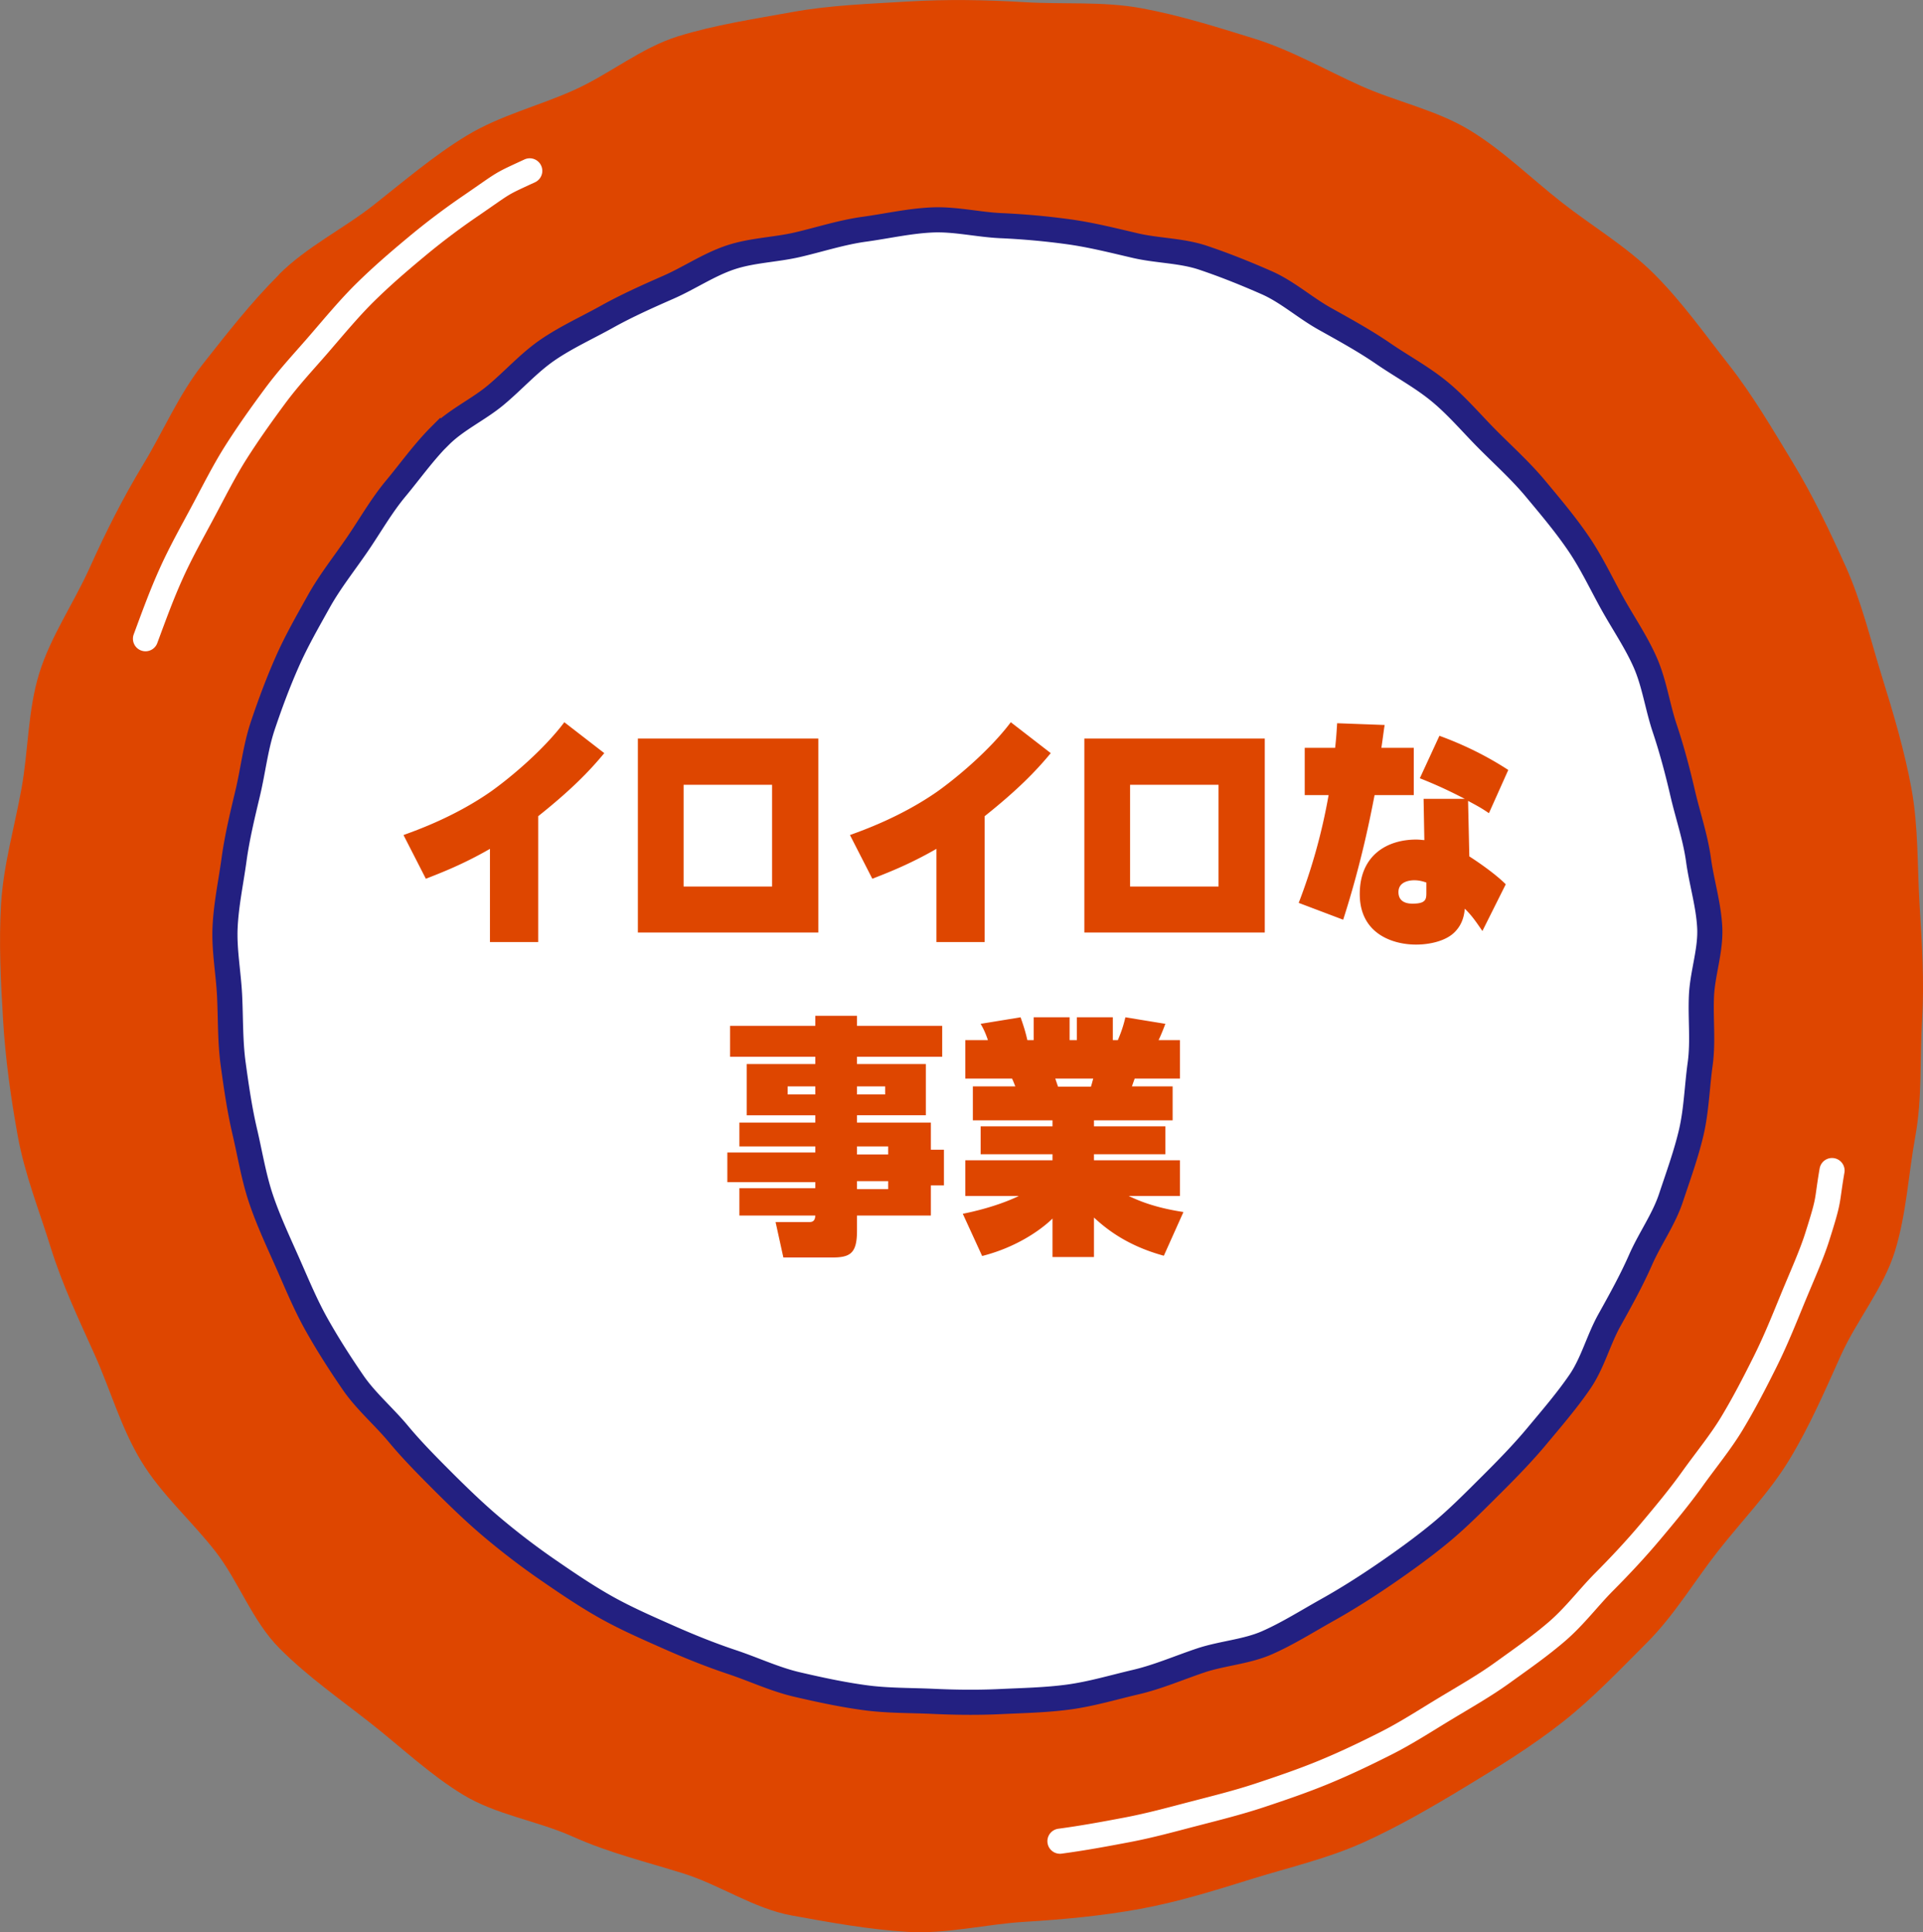
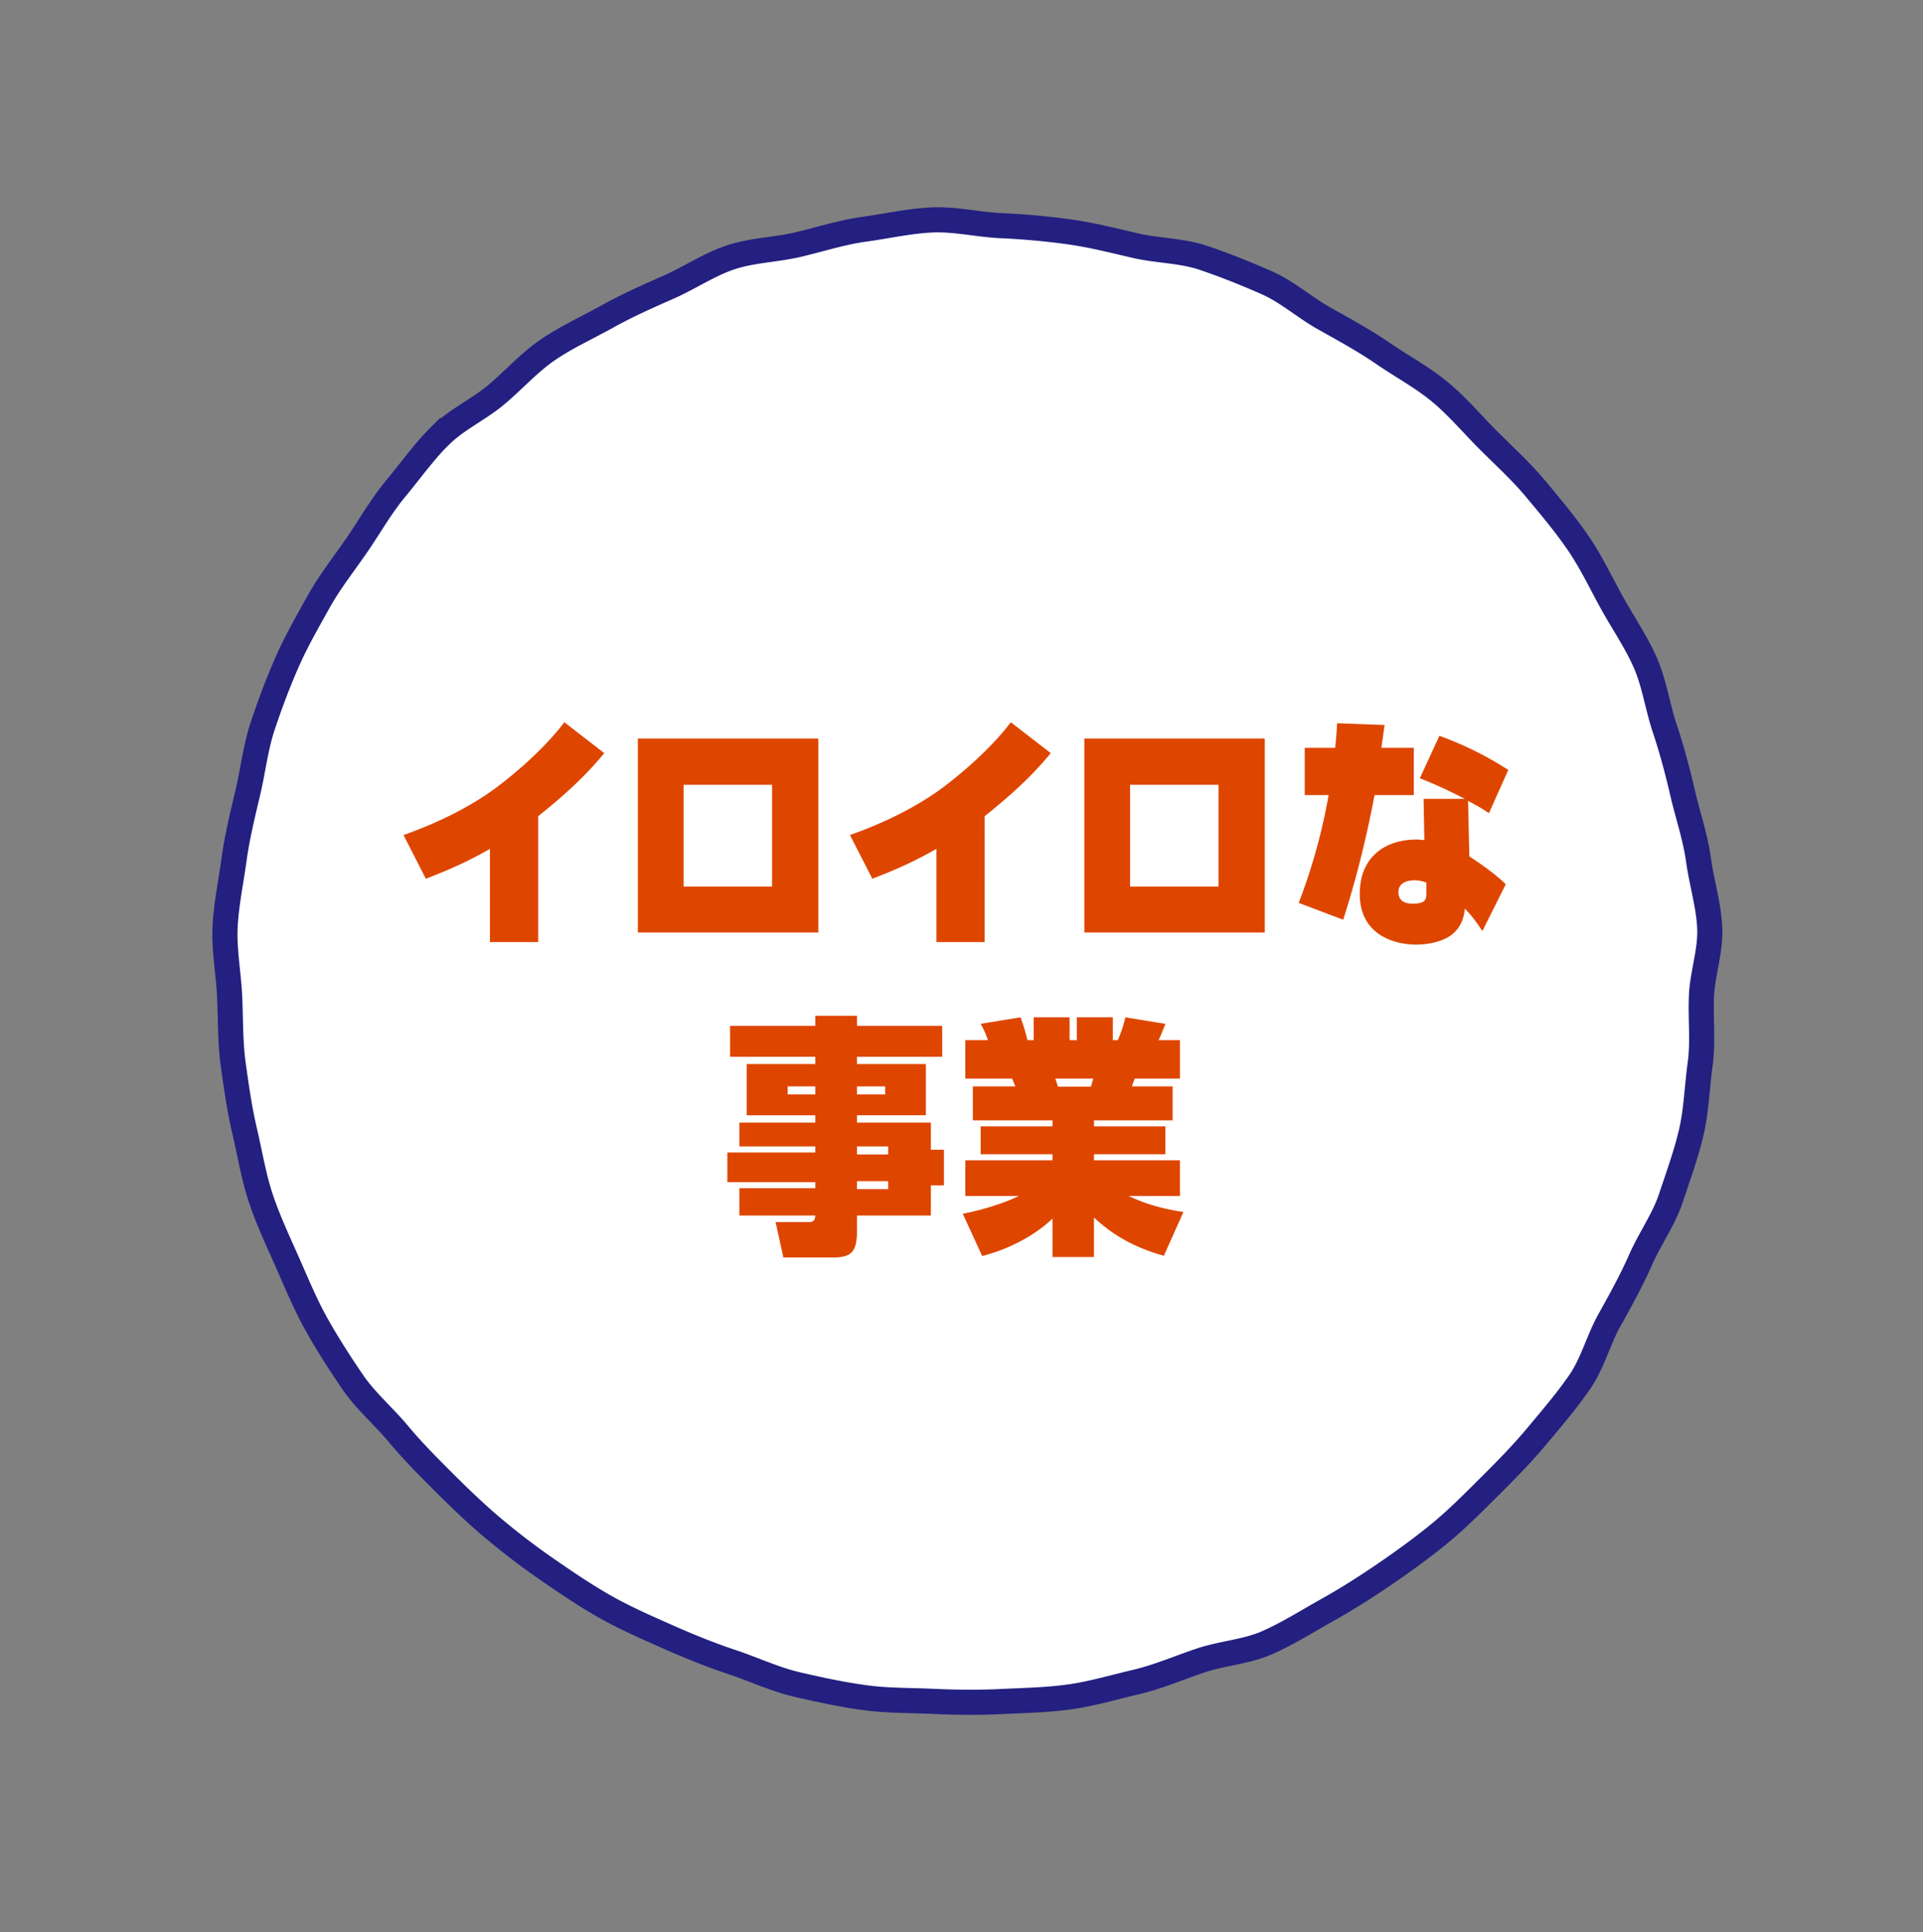
<svg xmlns="http://www.w3.org/2000/svg" viewBox="0 0 229.57 230.68">
  <rect x="0" y="0" width="229.57" height="230.68" fill="#808080" stroke="none" />
-   <path d="M33.29 32.78c3.32-3.32 7.69-5.45 11.29-8.28s7.21-5.93 11.14-8.31c3.99-2.42 8.6-3.54 12.8-5.43 4.25-1.91 8.01-5.05 12.41-6.42 4.44-1.38 9.11-2.07 13.65-2.9 4.57-.83 9.23-.98 13.85-1.26 4.63-.28 9.25-.2 13.87.08s9.37-.12 13.94.72c4.55.83 9.05 2.25 13.49 3.63 4.41 1.37 8.48 3.73 12.73 5.64 4.2 1.89 8.97 2.86 12.97 5.28 3.93 2.38 7.33 5.74 11.01 8.63 3.6 2.83 7.74 5.26 11.06 8.58s6.07 7.22 8.9 10.82 5.25 7.75 7.63 11.67c2.42 3.99 4.42 8.2 6.31 12.4 1.91 4.25 2.97 8.77 4.34 13.18s2.69 8.84 3.52 13.39c.83 4.57.68 9.17.96 13.79.28 4.63.58 9.16.3 13.79-.28 4.62.03 9.29-.8 13.86-.83 4.55-1.07 9.34-2.45 13.78-1.37 4.41-4.55 8.19-6.46 12.44-1.89 4.2-3.71 8.42-6.13 12.41-2.38 3.93-5.62 7.23-8.51 10.91-2.83 3.6-5.18 7.62-8.49 10.94-3.32 3.32-6.52 6.7-10.13 9.53-3.68 2.89-7.65 5.33-11.58 7.71s-8.02 4.76-12.22 6.65c-4.25 1.91-8.8 2.95-13.21 4.32-4.44 1.38-8.85 2.76-13.39 3.59s-9.17 1.26-13.79 1.54c-4.63.28-9.31 1.48-13.94 1.2-4.62-.28-9.29-1.13-13.85-1.96-4.55-.83-8.6-3.68-13.03-5.05-4.41-1.37-8.84-2.45-13.09-4.36s-9.11-2.58-13.1-5c-3.93-2.38-7.39-5.68-11.07-8.57-3.6-2.83-7.49-5.55-10.81-8.87s-4.92-8.08-7.75-11.69c-2.89-3.68-6.44-6.79-8.81-10.72-2.42-3.99-3.67-8.52-5.56-12.72-1.91-4.25-3.87-8.37-5.24-12.78-1.38-4.44-3.11-8.77-3.93-13.31-.83-4.57-1.47-9.18-1.75-13.8-.28-4.63-.52-9.3-.24-13.93.28-4.62 1.6-9.14 2.43-13.71.83-4.55.75-9.38 2.13-13.82 1.37-4.41 4.12-8.36 6.03-12.61 1.89-4.2 3.96-8.32 6.38-12.31 2.38-3.93 4.23-8.32 7.13-12s5.76-7.35 9.08-10.66z" fill="#de4600" />
  <circle cx="115.38" cy="114.86" fill="#fff" r="88.33" />
  <path d="M52.55 52.03c1.94-1.94 4.56-3.12 6.63-4.85 2.11-1.76 3.94-3.84 6.16-5.37s4.76-2.68 7.13-4c2.39-1.33 4.86-2.43 7.34-3.52s4.81-2.69 7.38-3.55c2.59-.87 5.4-.91 8.05-1.53s5.25-1.47 7.94-1.84c2.7-.37 5.39-.99 8.11-1.11s5.44.55 8.16.68c2.72.12 5.4.36 8.1.73 2.69.37 5.3 1.03 7.96 1.65 2.64.62 5.48.58 8.07 1.44 2.57.86 5.13 1.89 7.63 2.99 2.48 1.09 4.57 2.99 6.96 4.32 2.36 1.32 4.72 2.61 6.98 4.16 2.23 1.53 4.65 2.82 6.76 4.57s3.83 3.82 5.78 5.77 3.96 3.77 5.68 5.85c1.76 2.11 3.52 4.2 5.04 6.43 1.55 2.26 2.71 4.74 4.02 7.11s2.89 4.66 3.98 7.14 1.46 5.27 2.32 7.84 1.55 5.18 2.16 7.82c.62 2.65 1.51 5.23 1.88 7.92s1.21 5.37 1.34 8.09-.87 5.44-.99 8.16.22 5.46-.16 8.16c-.37 2.69-.44 5.48-1.06 8.13-.62 2.64-1.57 5.24-2.43 7.83-.86 2.57-2.51 4.85-3.61 7.35s-2.39 4.82-3.72 7.21c-1.32 2.36-2 5.14-3.55 7.39-1.53 2.23-3.32 4.31-5.08 6.42-1.72 2.07-3.64 4.03-5.59 5.97s-3.87 3.89-5.95 5.61-4.34 3.35-6.57 4.88-4.57 3.02-6.93 4.34-4.73 2.82-7.2 3.91-5.36 1.26-7.93 2.12c-2.59.87-5.09 1.96-7.73 2.58-2.65.62-5.29 1.41-7.98 1.78-2.7.37-5.44.42-8.16.55s-5.45.1-8.16-.03c-2.72-.12-5.47-.07-8.17-.45-2.69-.37-5.38-.95-8.04-1.57-2.64-.62-5.14-1.81-7.73-2.67-2.57-.86-5.08-1.87-7.58-2.98s-4.96-2.18-7.35-3.51c-2.36-1.32-4.61-2.84-6.86-4.39a86.483 86.483 0 0 1-6.49-4.92c-2.07-1.72-4.02-3.59-5.97-5.53-1.94-1.94-3.86-3.86-5.58-5.93-1.76-2.11-3.9-3.92-5.42-6.15-1.55-2.26-3.04-4.59-4.36-6.95s-2.38-4.95-3.48-7.43-2.28-5-3.14-7.57-1.3-5.33-1.92-7.97-1.01-5.36-1.38-8.05-.3-5.43-.43-8.15-.66-5.44-.54-8.16.7-5.41 1.07-8.11c.37-2.69 1.01-5.33 1.64-7.98s.92-5.39 1.78-7.98c.86-2.57 1.82-5.15 2.92-7.64 1.09-2.48 2.46-4.86 3.79-7.25 1.32-2.36 3.02-4.5 4.57-6.76 1.53-2.23 2.87-4.62 4.63-6.73 1.72-2.07 3.33-4.34 5.27-6.28z" fill="none" stroke="#232081" stroke-miterlimit="10" stroke-width="3" />
  <path d="M64.25 112.48h-5.76v-11.13c-3.33 1.92-6.06 2.94-7.65 3.57l-2.67-5.22c1.56-.57 6.06-2.16 10.38-5.16 2.25-1.59 6.27-4.92 8.82-8.31l4.77 3.69c-1.83 2.22-4.05 4.47-7.89 7.53zm33.44-24.3v23.16H76.15V88.18zm-16.08 17.67h10.56V93.7H81.61zm35.94 6.63h-5.76v-11.13c-3.33 1.92-6.06 2.94-7.65 3.57l-2.67-5.22c1.56-.57 6.06-2.16 10.38-5.16 2.25-1.59 6.27-4.92 8.82-8.31l4.77 3.69c-1.83 2.22-4.05 4.47-7.89 7.53zm33.44-24.3v23.16h-21.54V88.18zm-16.08 17.67h10.56V93.7h-10.56zm33.87-16.56v5.64h-4.68c-.48 2.46-1.56 8.07-3.75 14.88l-5.31-2.01a68.968 68.968 0 0 0 3.57-12.87h-2.85v-5.64h3.63c.12-1.11.15-1.53.24-2.94l5.67.21c-.12.75-.27 1.98-.39 2.73zm8.19 21.87c-.84-1.23-1.26-1.83-2.1-2.67-.06.63-.21 1.8-1.2 2.79-1.02 1.05-2.94 1.5-4.62 1.5-2.79 0-6.72-1.29-6.72-6.03s3.39-6.51 6.72-6.51c.48 0 .75.06.99.06l-.09-4.92h4.92c-1.35-.69-2.94-1.5-5.37-2.46l2.34-5.07c2.88 1.05 5.64 2.4 8.22 4.08l-2.31 5.16c-.96-.66-1.5-.93-2.49-1.47l.15 6.63c1.17.75 3.15 2.13 4.35 3.33zm-6.69-5.79c-.27-.09-.78-.27-1.44-.27-.21 0-1.89 0-1.89 1.41s1.41 1.38 1.71 1.38c1.62 0 1.62-.57 1.62-1.35zm-67.97 28.66h8.82v3.24h1.56v4.26h-1.56v3.6h-8.82v1.8c0 2.73-.81 3.21-3 3.21h-5.79l-.93-4.23h3.9c.39 0 .81 0 .84-.78h-9.06v-3.27h9.06v-.72h-10.5v-3.54h10.5v-.72h-9.06v-2.85h9.06v-.87h-8.19v-6.12h8.19v-.87H87.16v-3.69h10.17v-1.2h4.98v1.2h10.17v3.69h-10.17v.87h8.22v6.12h-8.22zm-4.98-4.32h-3.3v.96h3.3zm8.34.96v-.96h-3.36v.96zm.36 7.17v-.96h-3.72v.96zm0 4.14v-.96h-3.72v.96zm24.57-7.5h8.52v3.33h-8.52v.72h10.26v4.26h-6.12c1.14.54 3.03 1.38 6.54 1.92l-2.34 5.22c-4.38-1.2-6.84-3.18-8.34-4.56v4.71h-4.95v-4.59c-1.35 1.32-4.26 3.42-8.4 4.47l-2.31-5.04c3.57-.72 5.85-1.71 6.69-2.13h-6.39v-4.26h10.41v-.72h-8.58v-3.33h8.58v-.72h-9.51v-4.05h5.07c-.24-.6-.27-.69-.39-.93h-5.58v-4.59h2.7c-.33-.99-.63-1.53-.87-1.95l4.77-.78c.33.96.54 1.56.81 2.73h.75v-2.73h4.29v2.73h.87v-2.73h4.29v2.73h.6c.27-.66.6-1.44.9-2.73l4.77.78c-.42 1.14-.75 1.83-.81 1.95h2.55v4.59h-5.4c-.09.24-.15.42-.33.93h4.86v4.05h-9.39zm-.36-4.74c.12-.39.12-.42.27-.96h-4.53c.12.33.12.36.33.96z" fill="#de4600" />
-   <path d="M218.71 139.76c-.69 4.02-.23 3.09-1.78 7.96-.7 2.2-1.85 4.72-3.02 7.57-.95 2.31-1.96 4.85-3.27 7.46-1.15 2.3-2.4 4.74-3.87 7.18-1.34 2.23-3.09 4.35-4.73 6.64-1.53 2.14-3.26 4.22-5.06 6.36-1.7 2.02-3.54 3.99-5.51 5.97-1.86 1.88-3.51 4.1-5.62 5.91s-4.25 3.29-6.51 4.92c-2.15 1.55-4.52 2.89-6.9 4.33-2.27 1.37-4.55 2.86-7.03 4.11s-4.82 2.37-7.39 3.43c-2.45 1.01-5.02 1.89-7.67 2.77-2.51.83-5.15 1.49-7.85 2.19s-5.18 1.39-7.92 1.91-5.28.99-8.04 1.36M63.24 20.4c-3.72 1.72-2.77 1.24-7.04 4.17a84.646 84.646 0 0 0-6.54 4.94c-1.92 1.6-4.01 3.38-6.12 5.46-1.83 1.81-3.58 3.92-5.47 6.11-1.7 1.97-3.59 3.97-5.29 6.28-1.56 2.11-3.16 4.35-4.68 6.75-1.41 2.24-2.63 4.69-3.97 7.19-1.25 2.34-2.6 4.73-3.75 7.31-1.09 2.42-2.03 5-3.01 7.65" fill="none" stroke="#fff" stroke-linecap="round" stroke-linejoin="round" stroke-width="3" />
</svg>